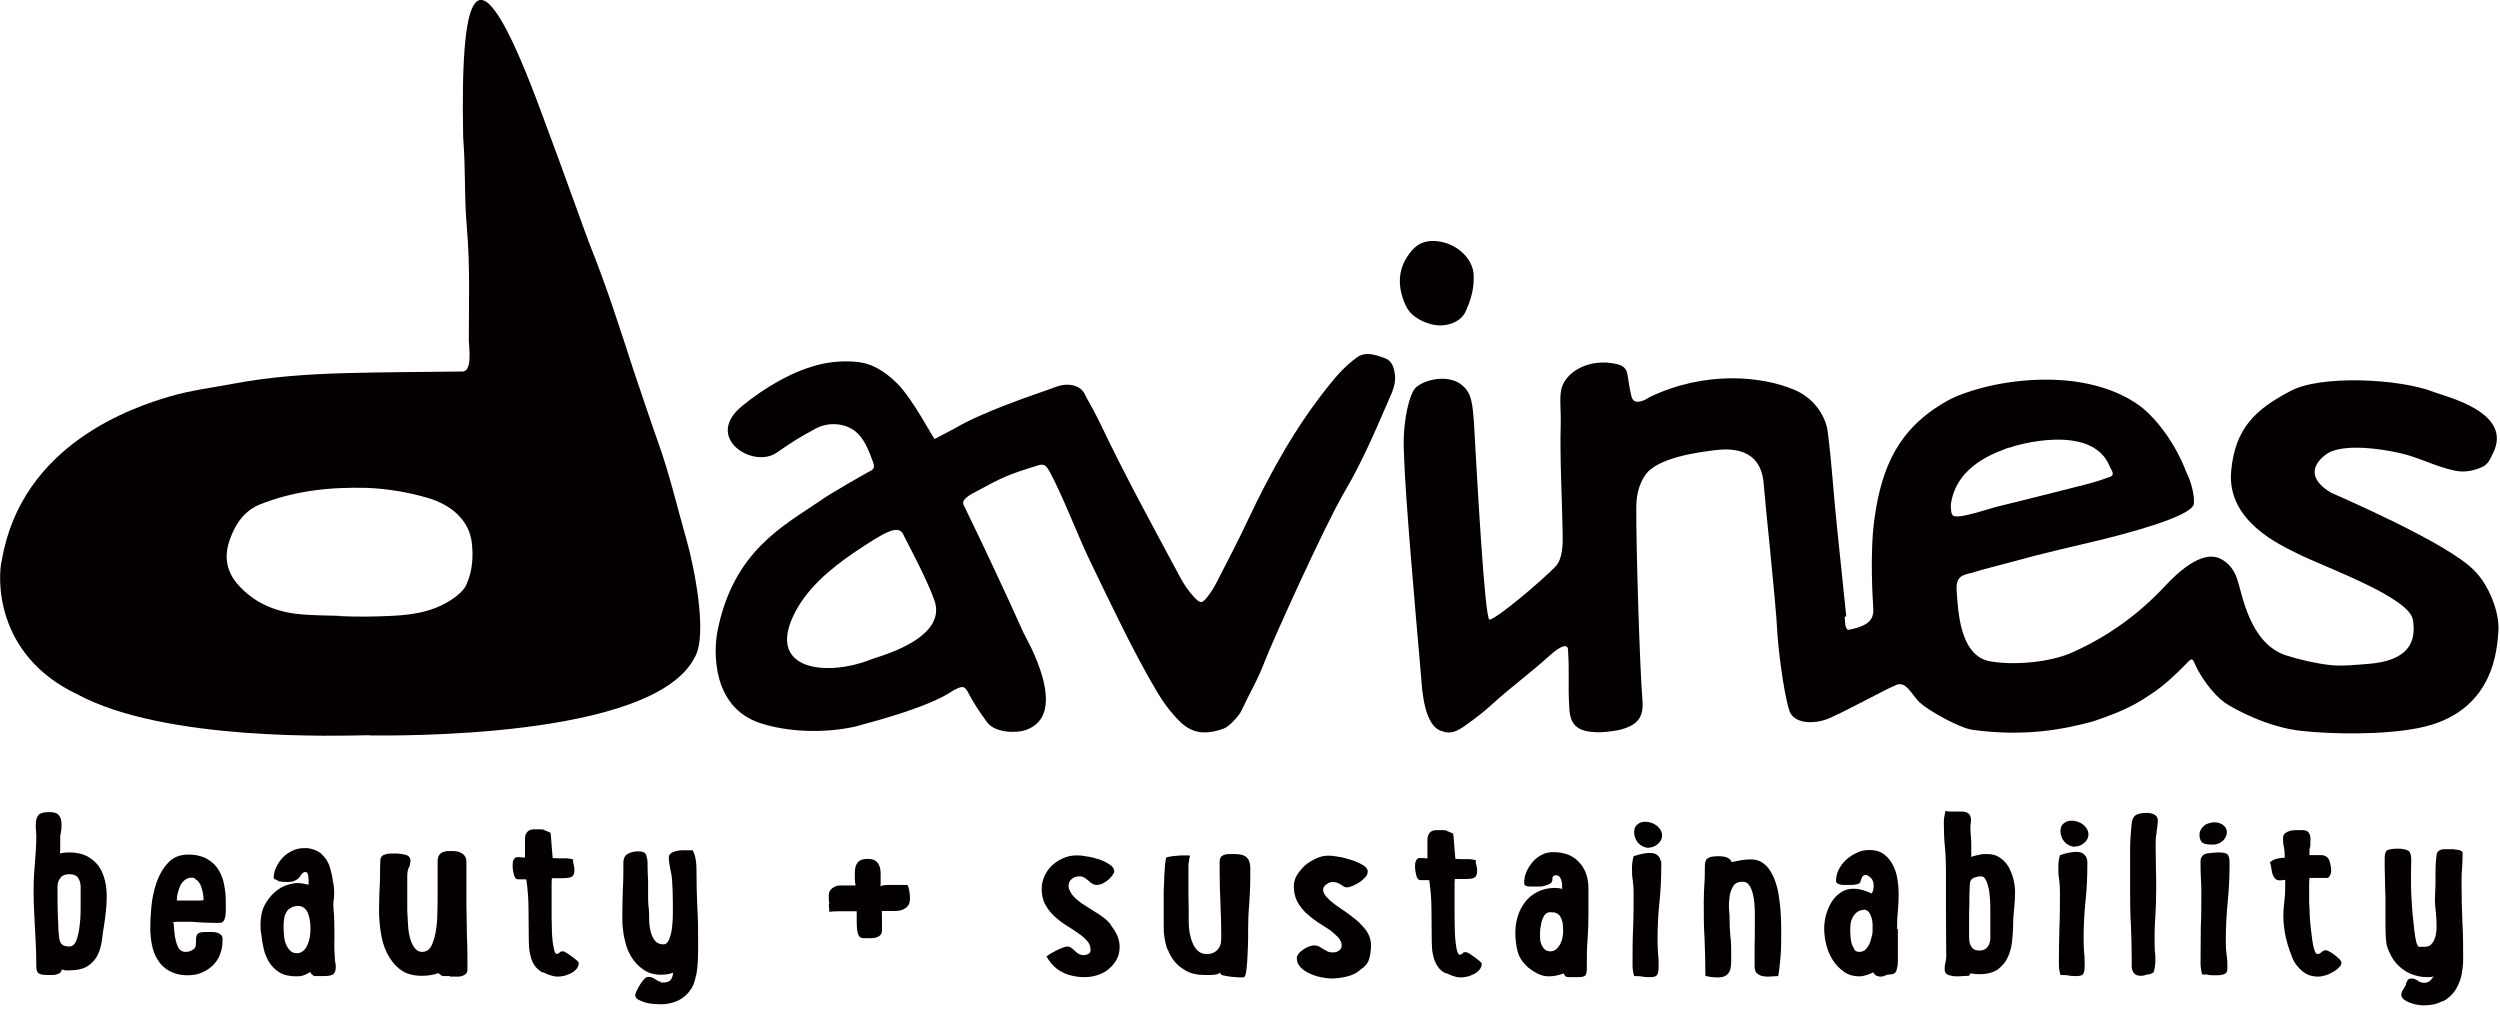
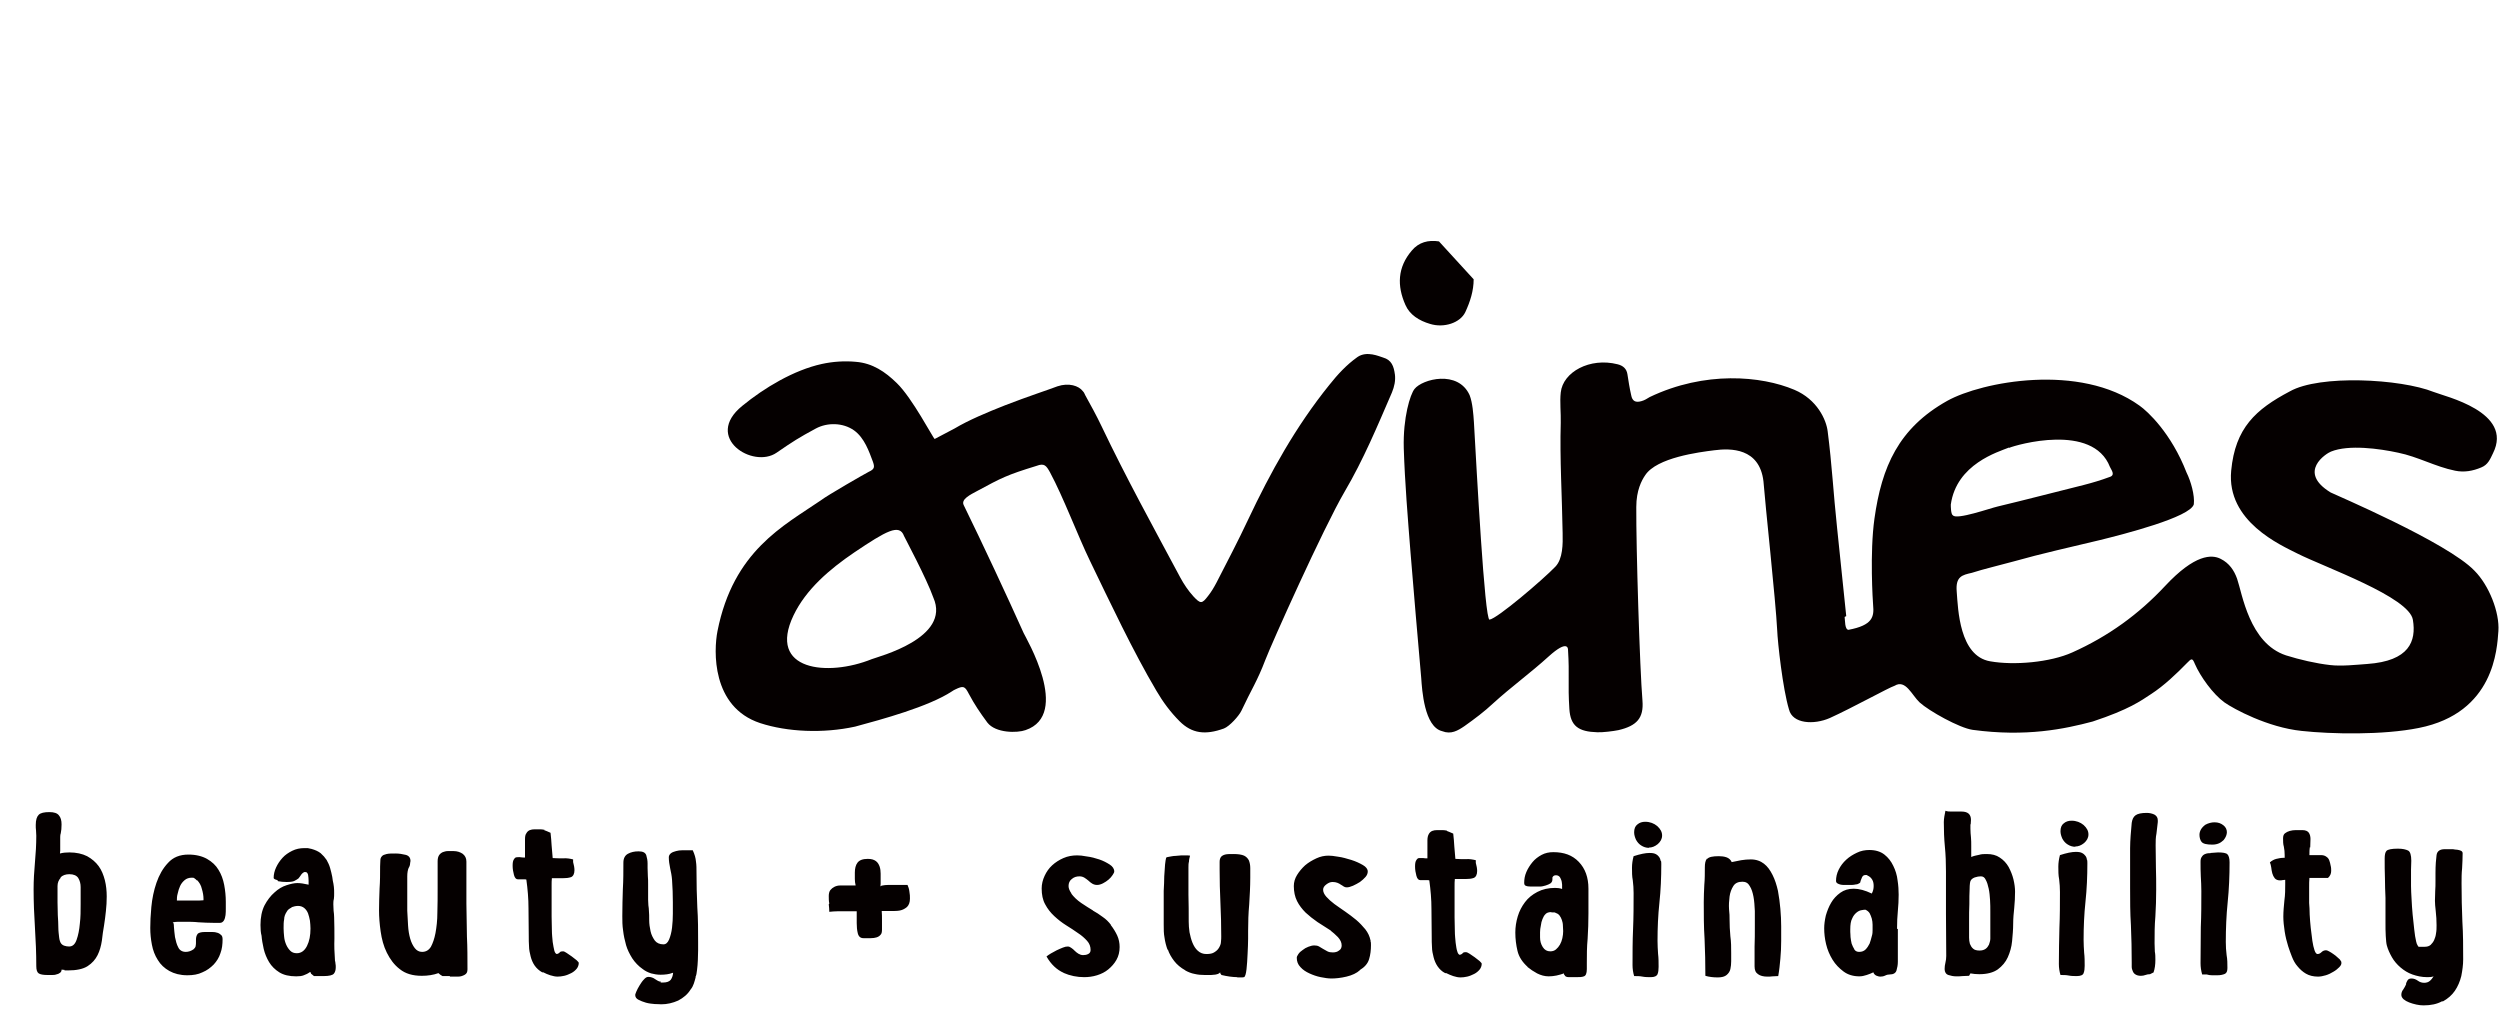
<svg xmlns="http://www.w3.org/2000/svg" viewBox="0 0 93 38" fill="none">
-   <path d="M12.65 22.92C13.29 22.95 13.94 22.94 14.58 22.91C15.45 22.87 16.27 22.72 16.96 22.19C17.14 22.05 17.29 21.91 17.37 21.7C17.58 21.21 17.61 20.7 17.55 20.18C17.46 19.4 16.84 18.78 15.87 18.51C15.18 18.31 14.41 18.18 13.66 18.15C12.26 18.11 10.92 18.26 9.63 18.78C8.92 19.09 8.67 19.76 8.57 20.02C8.32 20.66 8.4 21.26 8.89 21.79C9.44 22.39 10.15 22.72 10.99 22.83C11.54 22.9 12.09 22.89 12.64 22.91M13.73 27.35C12.59 27.37 6.12 27.59 2.86 25.82C-0.25 24.34 -0.08 21.39 0.07 20.83C0.81 16.51 4.98 15.14 6.31 14.75C7.09 14.52 7.9 14.42 8.7 14.27C10.07 14.01 11.46 13.92 12.85 13.88C14.3 13.84 15.75 13.84 17.2 13.82C17.59 13.82 17.44 12.89 17.44 12.65C17.44 11.2 17.49 9.95 17.37 8.5C17.26 7.21 17.33 6.4 17.23 5.11C17.11 -0.88 17.81 -2.15 20.16 4.24C21.04 6.59 21.85 8.89 21.94 9.1C22.56 10.64 23.06 12.21 23.57 13.78C23.66 14.05 24.29 15.92 24.46 16.39C24.91 17.63 25.2 18.9 25.56 20.16C25.8 21.01 26.35 23.62 25.84 24.46C24.29 27.51 14.56 27.36 13.75 27.36" fill="#050000" />
  <path d="M74.73 16.65C74.34 16.81 72.78 17.26 72.57 18.77C72.57 18.83 72.57 19.14 72.65 19.17C72.78 19.35 74.05 18.9 74.32 18.84C75.37 18.59 76.47 18.3 77.52 18.04C77.83 17.96 78.17 17.86 78.46 17.75C78.72 17.68 78.53 17.47 78.49 17.37C77.85 15.72 75 16.55 74.74 16.66M68.62 22.95C68.64 23.08 68.62 23.41 68.76 23.43C69.67 23.26 69.72 22.94 69.68 22.51C69.67 22.38 69.55 20.57 69.73 19.29C70 17.37 70.62 15.93 72.44 14.91C73.72 14.2 77.37 13.49 79.59 15.09C79.89 15.3 80.77 16.11 81.34 17.58C81.5 17.9 81.65 18.43 81.61 18.76C81.48 19.24 79.01 19.87 78.12 20.09C77.04 20.35 75.95 20.59 74.89 20.89C74.46 21.01 73.78 21.17 73.35 21.31C73 21.39 72.74 21.44 72.79 22.01C72.84 22.67 72.89 24.4 74.03 24.6C74.92 24.76 76.27 24.64 77.09 24.27C78.43 23.67 79.56 22.85 80.54 21.8C81.65 20.61 82.28 20.62 82.61 20.79C82.93 20.95 83.11 21.22 83.22 21.53C83.41 22.07 83.67 23.93 85.04 24.38C85.55 24.54 86.15 24.68 86.68 24.74C87.1 24.79 87.65 24.73 88.06 24.7C89.63 24.59 89.89 23.85 89.76 23.06C89.63 22.21 86.47 21.1 85.46 20.59C84.85 20.28 82.82 19.4 83 17.51C83.15 15.92 83.91 15.23 85.18 14.56C86.29 13.93 89.3 14.09 90.53 14.58C90.95 14.75 93.51 15.32 92.74 16.86C92.63 17.09 92.55 17.29 92.3 17.39C91.99 17.52 91.67 17.58 91.33 17.51C90.59 17.36 89.95 16.99 89.21 16.84C88.52 16.69 87.37 16.53 86.71 16.8C86.55 16.86 85.44 17.55 86.7 18.32C86.81 18.38 91.05 20.18 92.05 21.23C92.59 21.77 92.99 22.78 92.94 23.48C92.89 24.12 92.8 26.52 89.98 27.08C88.65 27.35 86.72 27.31 85.62 27.19C84.36 27.06 83.09 26.37 82.75 26.13C82.32 25.82 81.85 25.16 81.65 24.7C81.56 24.48 81.53 24.48 81.36 24.66C80.97 25.06 80.5 25.51 80.02 25.82C79.64 26.07 79.21 26.39 77.85 26.84C76.8 27.12 75.37 27.42 73.38 27.15C72.89 27.08 71.76 26.45 71.41 26.13C71.12 25.86 70.89 25.26 70.48 25.51C70.26 25.58 68.89 26.34 68.07 26.71C67.48 26.97 66.68 26.93 66.55 26.39C66.32 25.63 66.13 23.92 66.11 23.42C66.06 22.39 65.66 18.71 65.6 17.9C65.45 16.66 64.38 16.67 63.77 16.75C63.21 16.82 61.63 17.02 61.2 17.68C61.07 17.87 60.87 18.24 60.87 18.86C60.86 20.33 61 24.88 61.1 26.07C61.15 26.71 60.89 27 60.21 27.16C60.02 27.2 59.61 27.25 59.42 27.24C58.72 27.22 58.42 27.01 58.38 26.37C58.32 25.42 58.39 25.13 58.33 24.17C58.33 24.14 58.33 23.77 57.61 24.42C56.94 25.03 56.22 25.55 55.55 26.16C55.22 26.47 54.86 26.74 54.48 27.01C54.23 27.18 53.98 27.33 53.65 27.2C52.98 27.04 52.9 25.65 52.87 25.23C52.73 23.65 52.6 22.12 52.47 20.54C52.37 19.26 52.26 17.95 52.22 16.67C52.19 15.53 52.46 14.67 52.62 14.47C52.91 14.1 54.24 13.75 54.67 14.7C54.78 14.98 54.81 15.41 54.83 15.71C54.93 17.47 55.23 23.07 55.41 23.05C55.69 23.02 57.4 21.56 57.86 21.08C58.14 20.79 58.14 20.23 58.13 19.83C58.11 18.51 58.02 17.05 58.06 15.73C58.07 15.37 58.02 14.95 58.06 14.6C58.14 13.84 59.14 13.29 60.17 13.55C60.38 13.6 60.51 13.72 60.54 13.92C60.58 14.18 60.62 14.44 60.68 14.7C60.72 14.92 60.84 14.99 61.07 14.92C61.18 14.89 61.27 14.83 61.37 14.77C63.42 13.79 65.52 13.98 66.75 14.5C67.6 14.86 67.94 15.62 67.99 16.05C68.15 17.29 68.2 18.33 68.34 19.64C68.38 19.99 68.68 22.89 68.68 22.92" fill="#050000" />
-   <path d="M54.82 10.39C54.82 10.82 54.69 11.22 54.51 11.61C54.32 12.01 53.72 12.21 53.2 12.05C52.79 11.93 52.44 11.71 52.28 11.34C51.97 10.64 51.98 9.95 52.52 9.32C52.78 9.01 53.13 8.92 53.53 8.98C54.25 9.09 54.88 9.68 54.82 10.39Z" fill="#050000" />
+   <path d="M54.82 10.39C54.82 10.82 54.69 11.22 54.51 11.61C54.32 12.01 53.72 12.21 53.2 12.05C52.79 11.93 52.44 11.71 52.28 11.34C51.97 10.64 51.98 9.95 52.52 9.32C52.78 9.01 53.13 8.92 53.53 8.98Z" fill="#050000" />
  <path d="M32.43 24.52C30.8 25.18 28.53 24.96 29.52 22.89C29.98 21.93 30.85 21.18 31.78 20.55C32.97 19.75 33.46 19.47 33.63 19.94C33.65 19.99 34.47 21.52 34.72 22.23C35.39 23.74 32.65 24.43 32.43 24.52ZM51.89 13.93C51.85 13.63 51.77 13.39 51.45 13.3C51.31 13.26 50.85 13.04 50.5 13.28C50.09 13.57 49.76 13.93 49.45 14.32C48.2 15.87 47.26 17.57 46.43 19.33C46.06 20.12 45.65 20.9 45.25 21.68C45.16 21.85 45.06 22.02 44.94 22.17C44.71 22.47 44.66 22.47 44.39 22.18C44.2 21.97 44.04 21.73 43.91 21.49C42.91 19.62 41.89 17.77 40.98 15.86C40.79 15.46 40.58 15.08 40.37 14.7C40.32 14.61 40.35 14.63 40.28 14.55C40.13 14.35 39.76 14.23 39.34 14.37C39.03 14.49 38.23 14.75 37.38 15.08C36.72 15.34 36.03 15.63 35.51 15.94C35.31 16.04 34.99 16.22 34.77 16.33C34.71 16.3 33.94 14.81 33.36 14.25C32.93 13.83 32.46 13.51 31.84 13.46C31.42 13.42 30.98 13.45 30.57 13.54C29.53 13.77 28.44 14.42 27.61 15.1C26.16 16.28 28.01 17.45 28.89 16.84C29.5 16.42 29.72 16.28 30.35 15.94C30.78 15.71 31.36 15.72 31.77 16.01C32.16 16.29 32.33 16.8 32.47 17.17C32.54 17.37 32.54 17.45 32.32 17.55C32.18 17.62 30.77 18.43 30.54 18.61C29.15 19.56 27.28 20.49 26.69 23.48C26.55 24.19 26.46 26.3 28.28 26.9C29.29 27.23 30.62 27.29 31.81 27.03C32.81 26.76 34.54 26.29 35.41 25.72C35.45 25.69 35.49 25.67 35.53 25.65C35.84 25.5 35.89 25.52 36.04 25.81C36.26 26.22 36.45 26.5 36.73 26.88C37.04 27.28 37.85 27.27 38.15 27.16C39.86 26.58 38.15 23.71 38.08 23.55C37.47 22.19 36.55 20.22 35.85 18.79C35.74 18.57 36.1 18.4 36.36 18.26C37.25 17.78 37.45 17.67 38.56 17.33C38.85 17.22 38.92 17.32 39.06 17.57C39.56 18.5 40.09 19.92 40.55 20.87C41.29 22.4 42.15 24.23 43.02 25.7C43.26 26.11 43.54 26.49 43.88 26.83C44.34 27.29 44.84 27.35 45.53 27.1C45.74 27.02 46.09 26.63 46.18 26.44C46.54 25.67 46.77 25.34 47.07 24.55C47.29 23.97 49.22 19.66 50.02 18.29C50.72 17.1 51.24 15.85 51.78 14.6C51.87 14.38 51.92 14.16 51.89 13.92" fill="#050000" />
  <path d="M90.88 37.25C91.06 37.15 91.21 37.02 91.32 36.86C91.43 36.7 91.51 36.51 91.56 36.31C91.6 36.1 91.63 35.9 91.63 35.69C91.63 35.22 91.63 34.75 91.6 34.28C91.58 33.81 91.57 33.34 91.57 32.86C91.57 32.67 91.57 32.49 91.59 32.3C91.6 32.11 91.61 31.92 91.61 31.74C91.61 31.7 91.59 31.67 91.55 31.65C91.51 31.63 91.47 31.62 91.41 31.61C91.36 31.61 91.31 31.6 91.25 31.59C91.2 31.59 91.16 31.59 91.13 31.59H90.94C90.77 31.59 90.66 31.66 90.64 31.81C90.62 31.96 90.6 32.18 90.6 32.48V32.78C90.6 32.9 90.6 33.02 90.59 33.14C90.59 33.26 90.58 33.39 90.58 33.51C90.58 33.6 90.59 33.73 90.61 33.9C90.63 34.07 90.64 34.24 90.64 34.42C90.64 34.52 90.64 34.62 90.62 34.72C90.61 34.82 90.58 34.9 90.55 34.97C90.52 35.04 90.47 35.1 90.42 35.15C90.36 35.2 90.29 35.22 90.2 35.22C90.19 35.22 90.15 35.22 90.08 35.22C90.02 35.22 89.98 35.22 89.96 35.22H89.97C89.97 35.22 89.9 35.14 89.88 35.02C89.85 34.9 89.83 34.76 89.81 34.58C89.79 34.41 89.77 34.22 89.75 34.02C89.73 33.82 89.72 33.63 89.71 33.44C89.7 33.26 89.69 33.1 89.69 32.96C89.69 32.82 89.69 32.72 89.69 32.67C89.69 32.57 89.69 32.46 89.69 32.35C89.69 32.24 89.7 32.13 89.7 32.02C89.7 31.81 89.66 31.68 89.58 31.64C89.5 31.6 89.38 31.57 89.2 31.57C88.97 31.57 88.83 31.6 88.78 31.65C88.73 31.7 88.71 31.8 88.71 31.94C88.71 32.18 88.71 32.43 88.72 32.67C88.72 32.91 88.73 33.16 88.74 33.4V33.79C88.74 33.96 88.74 34.13 88.74 34.31C88.74 34.49 88.74 34.66 88.75 34.82C88.76 34.98 88.77 35.1 88.79 35.17C88.83 35.32 88.9 35.47 88.98 35.61C89.06 35.75 89.17 35.88 89.3 35.99C89.43 36.1 89.57 36.19 89.74 36.25C89.91 36.31 90.09 36.35 90.29 36.35C90.37 36.35 90.45 36.35 90.53 36.32C90.49 36.38 90.45 36.44 90.39 36.49C90.33 36.54 90.26 36.56 90.18 36.56C90.1 36.56 90.02 36.54 89.94 36.48C89.87 36.43 89.79 36.4 89.71 36.4C89.64 36.4 89.59 36.42 89.56 36.47C89.53 36.52 89.51 36.56 89.5 36.61H89.51C89.48 36.68 89.44 36.75 89.4 36.81C89.35 36.87 89.33 36.94 89.33 37.01C89.33 37.07 89.36 37.12 89.41 37.17C89.47 37.22 89.54 37.26 89.62 37.29C89.7 37.32 89.79 37.35 89.89 37.37C89.98 37.39 90.07 37.4 90.16 37.4C90.43 37.4 90.66 37.35 90.84 37.25M85.94 31.54C85.94 31.44 85.95 31.33 85.95 31.21C85.95 31.12 85.93 31.04 85.89 30.98C85.85 30.92 85.77 30.88 85.65 30.88C85.57 30.88 85.49 30.88 85.41 30.88C85.33 30.88 85.25 30.89 85.18 30.91C85.11 30.93 85.05 30.96 85 31C84.95 31.04 84.93 31.1 84.93 31.19C84.93 31.3 84.93 31.4 84.96 31.5C84.98 31.6 84.99 31.7 84.99 31.81V31.91H84.96C84.86 31.91 84.76 31.93 84.68 31.95C84.6 31.97 84.52 32.01 84.44 32.08C84.46 32.13 84.48 32.19 84.49 32.27C84.5 32.35 84.51 32.42 84.53 32.49C84.55 32.56 84.58 32.62 84.62 32.67C84.66 32.72 84.73 32.75 84.81 32.75C84.84 32.75 84.88 32.75 84.91 32.74C84.94 32.74 84.97 32.73 85.01 32.73V32.88C85.01 33.08 85.01 33.29 84.98 33.49C84.96 33.7 84.94 33.9 84.94 34.1C84.94 34.27 84.96 34.45 84.99 34.65C85.02 34.85 85.07 35.04 85.12 35.2C85.16 35.33 85.21 35.46 85.26 35.59C85.31 35.72 85.38 35.85 85.47 35.95C85.56 36.06 85.66 36.15 85.78 36.22C85.9 36.29 86.05 36.33 86.23 36.33C86.32 36.33 86.42 36.31 86.52 36.28C86.62 36.25 86.72 36.2 86.8 36.15C86.89 36.1 86.96 36.04 87.02 35.98C87.08 35.92 87.1 35.87 87.1 35.83C87.1 35.8 87.1 35.77 87.08 35.75C87.07 35.73 87.05 35.71 87.04 35.69C87.04 35.69 87 35.65 86.95 35.61C86.91 35.57 86.86 35.53 86.8 35.49C86.75 35.45 86.69 35.42 86.64 35.39C86.59 35.36 86.55 35.35 86.53 35.35C86.47 35.35 86.41 35.37 86.36 35.42C86.31 35.47 86.26 35.49 86.21 35.49C86.17 35.49 86.13 35.44 86.1 35.35C86.07 35.26 86.04 35.14 86.02 35C86 34.86 85.98 34.7 85.96 34.52C85.94 34.35 85.93 34.18 85.92 34.02C85.92 33.86 85.91 33.72 85.9 33.59C85.9 33.47 85.9 33.38 85.9 33.34V33C85.9 32.89 85.9 32.77 85.91 32.66H86.6C86.68 32.59 86.72 32.5 86.72 32.4C86.72 32.34 86.72 32.27 86.7 32.2C86.69 32.13 86.67 32.07 86.65 32.01C86.63 31.95 86.59 31.9 86.54 31.87C86.49 31.83 86.42 31.81 86.34 31.81C86.3 31.81 86.27 31.81 86.23 31.81C86.19 31.81 86.15 31.81 86.12 31.81H86.01C86.01 31.81 85.94 31.81 85.91 31.81C85.91 31.7 85.91 31.6 85.93 31.5M81.82 31.05C81.82 31.16 81.85 31.26 81.9 31.32C81.96 31.39 82.09 31.42 82.3 31.42C82.4 31.42 82.48 31.4 82.55 31.37C82.62 31.34 82.67 31.29 82.72 31.25C82.76 31.2 82.79 31.15 82.81 31.1C82.83 31.05 82.84 31 82.84 30.96C82.84 30.86 82.8 30.77 82.71 30.7C82.62 30.63 82.52 30.59 82.38 30.59C82.27 30.59 82.15 30.62 82.04 30.68C81.89 30.79 81.82 30.92 81.82 31.06M82.23 31.74C82.23 31.74 82.2 31.74 82.16 31.74C82.12 31.74 82.08 31.75 82.03 31.77C81.98 31.79 81.94 31.82 81.91 31.87C81.87 31.92 81.86 31.98 81.86 32.06C81.86 32.24 81.86 32.42 81.87 32.6C81.88 32.78 81.89 32.96 81.89 33.15C81.89 33.6 81.89 34.04 81.87 34.49C81.87 34.93 81.86 35.38 81.86 35.83C81.86 35.97 81.88 36.11 81.92 36.25C81.93 36.25 81.95 36.25 81.97 36.25C81.99 36.25 82 36.25 82.02 36.25C82.04 36.25 82.05 36.25 82.06 36.25C82.07 36.25 82.08 36.25 82.1 36.25H82.09C82.15 36.27 82.22 36.28 82.29 36.28C82.36 36.28 82.42 36.28 82.49 36.28C82.6 36.28 82.69 36.26 82.76 36.23C82.83 36.2 82.86 36.13 82.86 36.01C82.86 35.85 82.86 35.69 82.83 35.53C82.81 35.37 82.8 35.21 82.8 35.04C82.8 34.54 82.82 34.05 82.87 33.56C82.92 33.07 82.94 32.58 82.94 32.08C82.94 31.93 82.91 31.83 82.86 31.78C82.81 31.73 82.69 31.71 82.51 31.71L82.23 31.73V31.74ZM80.11 36.18C80.16 36.04 80.18 35.88 80.18 35.71C80.18 35.6 80.18 35.5 80.16 35.4C80.16 35.3 80.15 35.2 80.15 35.09C80.15 34.76 80.15 34.42 80.18 34.09C80.2 33.76 80.21 33.43 80.21 33.1C80.21 32.82 80.21 32.54 80.2 32.27C80.2 32 80.19 31.73 80.19 31.45C80.19 31.3 80.19 31.15 80.22 31.01C80.24 30.87 80.25 30.73 80.27 30.58V30.52C80.27 30.42 80.23 30.35 80.14 30.3C80.05 30.26 79.96 30.24 79.86 30.24C79.66 30.24 79.52 30.27 79.44 30.33C79.36 30.39 79.32 30.48 79.3 30.61C79.29 30.77 79.27 30.93 79.26 31.08C79.25 31.24 79.24 31.39 79.24 31.55C79.24 31.66 79.24 31.77 79.24 31.88C79.24 31.99 79.24 32.1 79.24 32.21V33.04C79.24 33.5 79.24 33.96 79.27 34.42C79.29 34.88 79.3 35.34 79.3 35.81C79.3 35.86 79.3 35.92 79.3 35.97C79.3 36.03 79.32 36.08 79.34 36.13C79.36 36.18 79.39 36.22 79.44 36.25C79.49 36.28 79.55 36.3 79.64 36.3C79.7 36.3 79.76 36.29 79.81 36.27C79.86 36.25 79.92 36.24 79.98 36.24L80.12 36.17L80.11 36.18ZM77.2 31.49C77.31 31.49 77.42 31.45 77.53 31.36C77.63 31.27 77.69 31.17 77.69 31.04C77.69 30.91 77.63 30.8 77.51 30.69C77.39 30.59 77.24 30.53 77.06 30.53C76.95 30.53 76.85 30.56 76.77 30.63C76.69 30.69 76.65 30.79 76.65 30.92C76.65 31.02 76.68 31.11 76.72 31.2C76.77 31.29 76.83 31.36 76.91 31.41C77 31.47 77.1 31.5 77.2 31.5M77.63 31.98C77.63 31.93 77.61 31.88 77.58 31.84C77.55 31.8 77.51 31.76 77.45 31.73C77.39 31.7 77.32 31.69 77.22 31.69C77.07 31.69 76.88 31.73 76.63 31.81C76.59 31.96 76.57 32.1 76.57 32.24C76.57 32.4 76.57 32.56 76.6 32.71C76.62 32.87 76.63 33.02 76.63 33.18C76.63 33.63 76.63 34.07 76.61 34.52C76.6 34.96 76.59 35.41 76.59 35.86C76.59 36 76.61 36.14 76.65 36.27C76.76 36.27 76.86 36.27 76.96 36.29C77.06 36.31 77.16 36.31 77.26 36.31C77.4 36.31 77.49 36.27 77.51 36.2C77.54 36.13 77.55 36.03 77.55 35.93C77.55 35.76 77.55 35.6 77.53 35.44C77.52 35.28 77.51 35.12 77.51 34.96C77.51 34.48 77.53 34.01 77.58 33.54C77.63 33.07 77.65 32.6 77.65 32.12C77.65 32.07 77.65 32.03 77.64 31.98M73.25 34.24C73.25 34.04 73.25 33.84 73.26 33.63C73.26 33.42 73.26 33.23 73.27 33.07C73.27 32.9 73.29 32.8 73.3 32.78C73.32 32.72 73.38 32.67 73.46 32.64C73.55 32.61 73.62 32.6 73.69 32.6C73.77 32.6 73.83 32.64 73.87 32.73C73.92 32.82 73.95 32.92 73.98 33.06C74.01 33.2 74.02 33.33 74.03 33.48C74.04 33.63 74.04 33.78 74.04 33.92C74.04 34.04 74.04 34.15 74.04 34.24C74.04 34.33 74.04 34.4 74.04 34.44V34.69C74.04 34.77 74.04 34.84 74.04 34.92C74.04 35 74.01 35.07 73.99 35.14C73.96 35.2 73.92 35.26 73.86 35.3C73.8 35.34 73.73 35.36 73.64 35.36C73.54 35.36 73.45 35.34 73.4 35.29C73.34 35.24 73.31 35.18 73.28 35.11C73.26 35.04 73.25 34.96 73.25 34.88V34.66C73.25 34.58 73.25 34.45 73.25 34.25M73.31 30.67C73.31 30.61 73.32 30.55 73.32 30.5C73.32 30.29 73.2 30.19 72.97 30.19H72.86C72.86 30.19 72.78 30.19 72.75 30.19H72.76C72.76 30.19 72.71 30.19 72.68 30.19C72.65 30.19 72.63 30.19 72.61 30.19C72.52 30.19 72.44 30.19 72.37 30.16C72.36 30.23 72.34 30.3 72.33 30.37C72.32 30.44 72.31 30.51 72.31 30.58C72.31 30.89 72.32 31.19 72.35 31.5C72.38 31.8 72.39 32.11 72.39 32.42C72.39 32.94 72.39 33.47 72.39 33.99C72.39 34.51 72.4 35.04 72.4 35.56C72.4 35.65 72.39 35.73 72.37 35.81C72.35 35.89 72.34 35.97 72.34 36.05C72.34 36.16 72.39 36.24 72.48 36.27C72.57 36.3 72.67 36.32 72.77 36.32C72.85 36.32 72.93 36.32 73.01 36.31C73.09 36.31 73.18 36.3 73.25 36.3L73.3 36.21C73.41 36.23 73.51 36.24 73.63 36.24C73.92 36.24 74.15 36.18 74.32 36.06C74.48 35.94 74.61 35.79 74.69 35.61C74.77 35.43 74.83 35.23 74.85 35.01C74.87 34.79 74.89 34.58 74.89 34.37C74.89 34.16 74.91 33.96 74.93 33.77C74.95 33.57 74.96 33.37 74.96 33.17C74.96 33.03 74.94 32.88 74.9 32.71C74.86 32.55 74.8 32.4 74.72 32.25C74.64 32.11 74.53 31.99 74.39 31.9C74.26 31.81 74.1 31.77 73.91 31.77C73.81 31.77 73.71 31.77 73.62 31.8C73.52 31.82 73.42 31.84 73.33 31.88V31.46C73.33 31.36 73.33 31.26 73.32 31.15C73.31 31.05 73.3 30.94 73.3 30.83C73.3 30.77 73.3 30.71 73.3 30.66M68.98 35.31C68.94 35.25 68.91 35.18 68.88 35.1C68.86 35.02 68.85 34.94 68.84 34.86C68.84 34.78 68.83 34.71 68.83 34.67V34.57C68.83 34.4 68.85 34.26 68.9 34.17C68.94 34.07 69 34 69.06 33.95C69.12 33.9 69.18 33.87 69.24 33.86C69.3 33.85 69.35 33.84 69.39 33.84C69.46 33.87 69.51 33.91 69.55 33.97C69.58 34.03 69.61 34.1 69.63 34.17C69.65 34.25 69.66 34.32 69.66 34.4C69.66 34.48 69.66 34.54 69.66 34.6C69.66 34.66 69.66 34.74 69.63 34.83C69.61 34.92 69.58 35.01 69.55 35.1C69.51 35.18 69.46 35.26 69.4 35.32C69.34 35.38 69.26 35.41 69.16 35.41C69.08 35.41 69.02 35.38 68.98 35.32M70.57 34.55C70.57 34.31 70.58 34.09 70.6 33.89C70.62 33.69 70.63 33.48 70.63 33.28C70.63 33.12 70.62 32.94 70.59 32.75C70.57 32.56 70.51 32.37 70.43 32.21C70.35 32.04 70.24 31.9 70.1 31.79C69.96 31.68 69.77 31.62 69.54 31.62C69.38 31.62 69.22 31.65 69.08 31.72C68.93 31.79 68.8 31.87 68.68 31.98C68.56 32.09 68.47 32.21 68.4 32.35C68.33 32.49 68.3 32.63 68.3 32.77C68.3 32.81 68.32 32.84 68.35 32.86C68.38 32.88 68.43 32.9 68.48 32.91C68.53 32.92 68.58 32.92 68.63 32.92H68.76C68.76 32.92 68.84 32.92 68.89 32.92C68.94 32.92 68.99 32.91 69.04 32.9C69.09 32.9 69.13 32.88 69.16 32.86C69.2 32.84 69.21 32.82 69.21 32.78C69.22 32.74 69.25 32.69 69.27 32.63C69.3 32.57 69.34 32.55 69.41 32.55C69.44 32.55 69.46 32.55 69.47 32.57C69.55 32.6 69.61 32.66 69.65 32.73C69.69 32.8 69.7 32.88 69.7 32.96C69.7 33.06 69.68 33.15 69.63 33.24C69.38 33.12 69.16 33.06 68.96 33.06C68.76 33.06 68.6 33.11 68.46 33.21C68.32 33.31 68.2 33.44 68.12 33.58C68.03 33.73 67.97 33.89 67.92 34.06C67.88 34.24 67.86 34.39 67.86 34.53C67.86 34.72 67.88 34.91 67.93 35.12C67.98 35.33 68.06 35.52 68.17 35.7C68.28 35.88 68.42 36.02 68.58 36.14C68.74 36.26 68.94 36.32 69.17 36.32C69.26 36.32 69.35 36.3 69.44 36.27C69.53 36.24 69.61 36.21 69.69 36.17C69.7 36.22 69.74 36.26 69.79 36.29C69.84 36.31 69.89 36.33 69.95 36.33C70.01 36.33 70.07 36.32 70.13 36.29C70.19 36.26 70.25 36.25 70.3 36.25C70.43 36.25 70.52 36.2 70.55 36.1C70.58 36 70.6 35.89 70.6 35.78C70.6 35.73 70.6 35.68 70.6 35.64C70.6 35.59 70.6 35.56 70.6 35.52V34.56L70.57 34.55ZM63.5 31.94C63.44 32.01 63.42 32.12 63.42 32.27C63.42 32.49 63.42 32.7 63.4 32.92C63.39 33.14 63.38 33.35 63.38 33.56C63.38 34.02 63.38 34.48 63.41 34.93C63.43 35.38 63.44 35.84 63.44 36.3C63.57 36.34 63.73 36.36 63.9 36.36C64.05 36.36 64.16 36.33 64.23 36.27C64.3 36.21 64.35 36.14 64.37 36.05C64.39 35.96 64.4 35.86 64.4 35.76C64.4 35.66 64.4 35.56 64.4 35.46C64.4 35.25 64.4 35.04 64.37 34.83C64.35 34.62 64.34 34.41 64.34 34.2C64.34 34.1 64.34 33.98 64.32 33.82C64.31 33.66 64.32 33.51 64.34 33.35C64.36 33.2 64.41 33.07 64.48 32.96C64.55 32.85 64.66 32.8 64.82 32.8C64.94 32.8 65.03 32.85 65.09 32.96C65.16 33.07 65.2 33.2 65.23 33.36C65.26 33.52 65.27 33.69 65.28 33.89C65.28 34.08 65.28 34.26 65.28 34.43C65.28 34.72 65.28 34.98 65.27 35.21C65.27 35.44 65.27 35.69 65.27 35.95C65.27 36.09 65.31 36.18 65.4 36.24C65.48 36.3 65.6 36.33 65.74 36.33C65.81 36.33 65.88 36.33 65.94 36.32C66.01 36.32 66.08 36.31 66.15 36.31C66.19 36.09 66.21 35.88 66.23 35.66C66.25 35.45 66.26 35.23 66.26 35C66.26 34.85 66.26 34.67 66.26 34.46C66.26 34.25 66.25 34.04 66.23 33.81C66.21 33.58 66.18 33.36 66.14 33.14C66.09 32.92 66.03 32.73 65.94 32.55C65.85 32.37 65.75 32.23 65.62 32.13C65.49 32.03 65.33 31.97 65.13 31.97C65.01 31.97 64.89 31.98 64.77 32C64.65 32.02 64.54 32.05 64.42 32.07C64.38 31.98 64.31 31.92 64.22 31.89C64.13 31.86 64.04 31.85 63.94 31.85C63.71 31.85 63.57 31.88 63.51 31.95M61.34 31.53C61.45 31.53 61.56 31.49 61.67 31.4C61.77 31.31 61.83 31.21 61.83 31.08C61.83 30.95 61.77 30.84 61.65 30.73C61.53 30.63 61.38 30.57 61.2 30.57C61.09 30.57 60.99 30.6 60.91 30.67C60.83 30.73 60.79 30.83 60.79 30.96C60.79 31.06 60.82 31.15 60.86 31.24C60.91 31.33 60.97 31.4 61.05 31.45C61.14 31.51 61.24 31.54 61.34 31.54M61.77 32.02C61.77 31.97 61.75 31.92 61.72 31.88C61.69 31.84 61.65 31.8 61.59 31.77C61.53 31.74 61.46 31.73 61.36 31.73C61.21 31.73 61.02 31.77 60.77 31.85C60.73 32 60.71 32.14 60.71 32.28C60.71 32.44 60.71 32.6 60.74 32.75C60.76 32.91 60.77 33.06 60.77 33.22C60.77 33.67 60.77 34.11 60.75 34.56C60.73 35.01 60.73 35.45 60.73 35.9C60.73 36.04 60.75 36.18 60.79 36.31C60.9 36.31 61 36.31 61.1 36.33C61.2 36.35 61.3 36.35 61.41 36.35C61.55 36.35 61.63 36.31 61.66 36.24C61.69 36.17 61.7 36.07 61.7 35.97C61.7 35.8 61.7 35.64 61.68 35.48C61.67 35.32 61.66 35.16 61.66 35C61.66 34.52 61.68 34.05 61.73 33.58C61.78 33.11 61.8 32.64 61.8 32.16C61.8 32.11 61.8 32.07 61.79 32.02M57.72 33.94C57.72 33.94 57.77 33.94 57.79 33.94C57.81 33.94 57.84 33.94 57.86 33.95H57.85C57.91 33.97 57.97 34 58.01 34.05C58.05 34.1 58.08 34.16 58.1 34.22C58.12 34.28 58.14 34.35 58.14 34.43C58.14 34.5 58.15 34.57 58.15 34.64C58.15 34.72 58.14 34.81 58.12 34.9C58.1 34.99 58.07 35.07 58.03 35.14C57.99 35.21 57.94 35.27 57.88 35.32C57.82 35.37 57.75 35.39 57.67 35.39C57.55 35.39 57.46 35.34 57.39 35.23C57.32 35.12 57.29 35 57.29 34.87C57.29 34.83 57.29 34.76 57.29 34.68C57.29 34.6 57.3 34.52 57.32 34.43C57.33 34.34 57.35 34.26 57.38 34.19C57.41 34.12 57.44 34.06 57.47 34.03C57.52 33.96 57.6 33.93 57.7 33.93M58.2 36.26C58.21 36.32 58.27 36.35 58.36 36.35C58.45 36.35 58.54 36.35 58.62 36.35C58.75 36.35 58.85 36.35 58.92 36.32C58.99 36.3 59.03 36.21 59.03 36.05V35.82C59.03 35.53 59.03 35.23 59.06 34.92C59.08 34.61 59.09 34.3 59.09 33.98V33.06C59.09 32.64 58.97 32.31 58.73 32.06C58.49 31.81 58.18 31.7 57.78 31.7C57.63 31.7 57.48 31.73 57.35 31.8C57.22 31.87 57.1 31.96 57.01 32.07C56.92 32.18 56.84 32.3 56.78 32.44C56.72 32.58 56.7 32.71 56.7 32.84C56.7 32.9 56.72 32.94 56.76 32.95C56.8 32.97 56.86 32.98 56.95 32.98H57.09C57.09 32.98 57.2 32.98 57.28 32.98C57.36 32.98 57.43 32.96 57.5 32.94C57.57 32.92 57.63 32.89 57.68 32.86C57.73 32.82 57.75 32.77 57.75 32.71V32.64C57.78 32.58 57.82 32.56 57.88 32.56C57.94 32.56 57.98 32.58 58.01 32.61C58.04 32.64 58.06 32.69 58.08 32.74C58.1 32.79 58.1 32.84 58.11 32.91C58.11 32.97 58.11 33.02 58.11 33.07C58.03 33.04 57.94 33.03 57.85 33.03C57.6 33.03 57.38 33.08 57.19 33.18C57 33.28 56.85 33.4 56.73 33.56C56.61 33.72 56.52 33.89 56.46 34.09C56.4 34.29 56.37 34.49 56.37 34.69C56.37 34.93 56.4 35.16 56.45 35.37C56.5 35.59 56.63 35.79 56.83 35.97H56.82C56.93 36.06 57.05 36.14 57.18 36.21C57.32 36.28 57.46 36.32 57.61 36.32C57.71 36.32 57.8 36.31 57.9 36.29C58 36.27 58.09 36.24 58.18 36.21V36.26H58.2ZM53.83 30.9C53.77 30.89 53.72 30.88 53.67 30.88H53.46C53.39 30.88 53.33 30.89 53.28 30.91C53.23 30.93 53.18 30.97 53.15 31.03C53.12 31.08 53.1 31.16 53.1 31.26C53.1 31.37 53.1 31.48 53.1 31.59C53.1 31.7 53.1 31.81 53.1 31.93C53.04 31.93 52.99 31.93 52.94 31.92C52.89 31.92 52.84 31.92 52.79 31.92C52.74 31.92 52.71 31.96 52.68 32.01C52.65 32.06 52.64 32.13 52.64 32.24C52.64 32.35 52.66 32.47 52.69 32.58C52.72 32.69 52.77 32.74 52.83 32.74C52.87 32.74 52.9 32.74 52.93 32.74C52.96 32.74 52.99 32.74 53.03 32.74H53.1C53.1 32.74 53.15 32.74 53.17 32.75C53.22 33.11 53.25 33.46 53.25 33.82C53.25 34.18 53.26 34.52 53.26 34.86C53.26 34.98 53.26 35.1 53.27 35.23C53.27 35.36 53.3 35.49 53.33 35.61C53.36 35.73 53.41 35.85 53.48 35.95C53.55 36.05 53.64 36.14 53.76 36.2H53.8C53.88 36.24 53.97 36.28 54.06 36.31C54.15 36.34 54.25 36.36 54.33 36.36C54.41 36.36 54.49 36.35 54.58 36.33C54.67 36.31 54.76 36.27 54.84 36.23C54.92 36.19 54.99 36.13 55.04 36.07C55.09 36.01 55.12 35.93 55.12 35.85C55.12 35.83 55.09 35.8 55.04 35.75C54.99 35.71 54.93 35.66 54.86 35.61C54.79 35.56 54.73 35.52 54.67 35.48C54.61 35.44 54.56 35.42 54.54 35.42C54.47 35.42 54.43 35.43 54.41 35.46C54.39 35.49 54.36 35.5 54.31 35.52C54.27 35.52 54.23 35.47 54.21 35.39C54.18 35.31 54.17 35.2 54.15 35.07C54.14 34.94 54.12 34.8 54.12 34.63C54.12 34.47 54.11 34.3 54.11 34.13V32.96C54.11 32.87 54.11 32.79 54.12 32.7H54.51C54.64 32.7 54.74 32.69 54.82 32.66C54.9 32.63 54.95 32.54 54.95 32.4C54.95 32.31 54.93 32.21 54.9 32.1V32C54.78 31.97 54.66 31.95 54.53 31.96C54.4 31.96 54.27 31.96 54.14 31.95C54.13 31.79 54.11 31.63 54.1 31.48C54.09 31.32 54.08 31.17 54.06 31.01C53.95 30.96 53.87 30.93 53.82 30.91M50.98 34.97C50.95 34.83 50.89 34.7 50.79 34.57C50.69 34.45 50.58 34.33 50.45 34.22C50.32 34.11 50.18 34.01 50.04 33.91C49.9 33.81 49.76 33.72 49.64 33.63C49.52 33.54 49.42 33.45 49.34 33.36C49.26 33.27 49.22 33.18 49.22 33.1C49.22 33.02 49.26 32.96 49.34 32.9C49.42 32.84 49.49 32.81 49.57 32.81C49.64 32.81 49.7 32.82 49.75 32.84C49.8 32.86 49.84 32.88 49.88 32.91C49.92 32.93 49.96 32.96 49.99 32.98C50.02 33 50.06 33.01 50.1 33.01C50.16 33.01 50.24 32.99 50.33 32.95C50.42 32.91 50.51 32.86 50.59 32.81C50.67 32.75 50.74 32.69 50.8 32.62C50.86 32.55 50.88 32.48 50.88 32.42C50.88 32.33 50.82 32.25 50.7 32.18C50.58 32.11 50.43 32.04 50.27 31.99C50.1 31.94 49.94 31.89 49.78 31.87C49.62 31.84 49.5 31.83 49.42 31.83C49.27 31.83 49.12 31.86 48.97 31.93C48.82 32 48.68 32.08 48.55 32.19C48.43 32.3 48.33 32.42 48.25 32.55C48.17 32.68 48.13 32.82 48.13 32.96C48.13 33.17 48.17 33.36 48.25 33.52C48.33 33.68 48.44 33.82 48.57 33.95C48.7 34.07 48.85 34.19 49.01 34.3C49.17 34.4 49.34 34.51 49.51 34.62H49.5C49.58 34.68 49.67 34.76 49.77 34.86C49.86 34.96 49.91 35.06 49.91 35.17C49.91 35.25 49.88 35.32 49.81 35.36C49.75 35.41 49.67 35.43 49.58 35.43C49.5 35.43 49.44 35.42 49.38 35.39C49.32 35.36 49.27 35.33 49.22 35.3C49.17 35.27 49.12 35.24 49.07 35.21C49.02 35.18 48.96 35.17 48.89 35.17C48.82 35.17 48.75 35.19 48.67 35.22C48.59 35.25 48.52 35.29 48.46 35.34C48.4 35.38 48.34 35.43 48.3 35.49C48.26 35.55 48.24 35.59 48.24 35.63C48.24 35.76 48.28 35.88 48.38 35.98C48.47 36.08 48.58 36.15 48.71 36.21C48.84 36.27 48.98 36.32 49.13 36.35C49.28 36.38 49.41 36.4 49.53 36.4C49.69 36.4 49.88 36.38 50.09 36.33C50.3 36.28 50.47 36.2 50.59 36.09H50.58C50.76 35.98 50.88 35.85 50.93 35.68C50.98 35.52 51 35.34 51 35.16C51 35.09 51 35.04 50.98 35.01H50.99L50.98 34.97ZM46 36.36C46 36.36 46.07 36.36 46.14 36.36C46.2 36.36 46.25 36.36 46.28 36.35C46.32 36.33 46.35 36.23 46.37 36.06C46.39 35.89 46.4 35.7 46.41 35.49C46.42 35.28 46.43 35.09 46.43 34.92V34.63C46.43 34.3 46.44 33.98 46.47 33.65C46.49 33.32 46.51 32.99 46.51 32.65V32.29C46.51 32.18 46.49 32.09 46.46 32.01C46.42 31.93 46.36 31.87 46.28 31.83C46.19 31.79 46.06 31.77 45.89 31.77C45.75 31.77 45.64 31.77 45.57 31.79C45.5 31.81 45.45 31.84 45.42 31.88C45.39 31.92 45.37 31.98 45.37 32.06C45.37 32.14 45.37 32.23 45.37 32.35C45.37 32.76 45.38 33.17 45.4 33.59C45.42 34 45.43 34.42 45.43 34.83C45.43 34.89 45.43 34.95 45.42 35.03C45.42 35.11 45.39 35.18 45.35 35.25C45.31 35.32 45.26 35.37 45.18 35.42C45.11 35.47 45.01 35.49 44.88 35.49C44.75 35.49 44.65 35.45 44.56 35.37C44.47 35.29 44.41 35.19 44.36 35.07C44.31 34.95 44.28 34.82 44.25 34.68C44.23 34.54 44.22 34.41 44.22 34.29C44.22 33.95 44.22 33.62 44.21 33.28C44.21 32.95 44.21 32.61 44.21 32.27C44.21 32.19 44.21 32.12 44.23 32.05C44.23 31.98 44.25 31.91 44.27 31.83C44.24 31.83 44.2 31.82 44.18 31.82C44.15 31.82 44.12 31.82 44.1 31.82C44.08 31.82 44.02 31.82 43.95 31.82C43.88 31.82 43.8 31.84 43.72 31.84C43.64 31.84 43.57 31.86 43.5 31.87C43.43 31.88 43.39 31.89 43.38 31.91C43.37 31.96 43.35 32.04 43.34 32.16C43.33 32.28 43.32 32.43 43.31 32.6C43.31 32.77 43.3 32.95 43.29 33.14C43.29 33.33 43.29 33.51 43.29 33.68V34.39C43.29 34.57 43.29 34.73 43.32 34.88C43.34 35.03 43.38 35.19 43.44 35.35V35.31C43.49 35.47 43.58 35.62 43.68 35.75C43.78 35.88 43.92 36 44.1 36.1H44.09C44.2 36.16 44.32 36.21 44.44 36.23C44.56 36.26 44.69 36.27 44.82 36.27C44.86 36.27 44.91 36.27 44.98 36.27C45.04 36.27 45.1 36.27 45.16 36.26C45.22 36.26 45.27 36.24 45.31 36.23C45.35 36.21 45.38 36.19 45.39 36.17C45.39 36.21 45.41 36.24 45.44 36.27C45.65 36.32 45.85 36.35 46.04 36.35M39.56 36.19C39.81 36.3 40.07 36.35 40.33 36.35C40.49 36.35 40.65 36.33 40.81 36.28C40.97 36.23 41.11 36.16 41.23 36.06C41.35 35.96 41.45 35.85 41.53 35.71C41.61 35.57 41.65 35.41 41.65 35.23C41.65 35.08 41.62 34.93 41.56 34.8C41.5 34.67 41.42 34.54 41.32 34.41H41.33C41.25 34.3 41.14 34.19 41.02 34.11C40.9 34.02 40.78 33.94 40.65 33.87H40.66C40.53 33.79 40.38 33.7 40.22 33.59C40.06 33.48 39.94 33.36 39.85 33.24H39.86C39.79 33.14 39.75 33.05 39.75 32.96C39.75 32.85 39.79 32.76 39.87 32.7C39.95 32.63 40.04 32.6 40.16 32.6C40.23 32.6 40.29 32.62 40.34 32.65C40.39 32.68 40.44 32.72 40.49 32.76C40.53 32.8 40.58 32.84 40.63 32.87C40.68 32.9 40.74 32.92 40.81 32.92C40.88 32.92 40.95 32.9 41.03 32.86C41.11 32.82 41.18 32.77 41.24 32.72C41.3 32.67 41.35 32.61 41.39 32.55C41.43 32.49 41.45 32.45 41.45 32.42C41.45 32.32 41.39 32.23 41.28 32.16C41.17 32.09 41.04 32.02 40.89 31.97C40.74 31.92 40.59 31.88 40.43 31.86C40.28 31.83 40.16 31.82 40.07 31.82C39.89 31.82 39.72 31.85 39.56 31.92C39.4 31.99 39.26 32.08 39.14 32.19C39.02 32.3 38.93 32.43 38.86 32.58C38.79 32.73 38.75 32.89 38.75 33.05C38.75 33.28 38.79 33.48 38.88 33.64C38.97 33.81 39.08 33.95 39.22 34.08C39.36 34.21 39.5 34.32 39.66 34.42C39.82 34.52 39.96 34.61 40.1 34.71C40.24 34.8 40.35 34.9 40.44 35C40.53 35.1 40.57 35.21 40.57 35.34C40.57 35.41 40.54 35.46 40.48 35.49C40.42 35.52 40.36 35.53 40.29 35.53C40.23 35.53 40.17 35.51 40.12 35.48C40.07 35.45 40.02 35.41 39.98 35.37C39.94 35.33 39.9 35.29 39.85 35.26C39.81 35.23 39.77 35.21 39.72 35.21C39.67 35.21 39.61 35.22 39.54 35.25C39.47 35.28 39.39 35.31 39.31 35.35C39.23 35.39 39.16 35.43 39.09 35.47C39.02 35.51 38.97 35.55 38.93 35.58C39.1 35.88 39.32 36.08 39.57 36.19M30.83 33.64C30.84 33.73 30.85 33.83 30.85 33.92C30.95 33.91 31.05 33.9 31.15 33.9C31.25 33.9 31.35 33.9 31.45 33.9H31.87V33.96C31.87 33.96 31.87 34.05 31.87 34.12C31.87 34.19 31.87 34.26 31.87 34.34C31.87 34.47 31.88 34.6 31.91 34.72C31.94 34.84 32.01 34.9 32.12 34.9C32.22 34.9 32.31 34.9 32.39 34.9C32.47 34.9 32.55 34.89 32.61 34.87C32.67 34.85 32.72 34.82 32.76 34.77C32.8 34.73 32.81 34.66 32.81 34.58V34.23C32.81 34.11 32.81 33.99 32.8 33.89C32.91 33.89 33.02 33.89 33.14 33.89C33.26 33.89 33.38 33.89 33.48 33.87C33.58 33.85 33.67 33.8 33.74 33.74C33.81 33.67 33.85 33.57 33.85 33.43C33.85 33.35 33.85 33.27 33.83 33.17C33.82 33.07 33.79 32.99 33.76 32.92H33.53C33.45 32.92 33.37 32.92 33.28 32.92C33.19 32.92 33.11 32.92 33.03 32.92C32.95 32.92 32.89 32.93 32.83 32.94C32.77 32.95 32.75 32.97 32.75 32.99C32.75 32.96 32.76 32.92 32.76 32.88V32.5C32.76 32.4 32.75 32.32 32.72 32.23C32.69 32.15 32.65 32.08 32.58 32.03C32.51 31.98 32.42 31.95 32.28 31.95C32.09 31.95 31.97 32 31.9 32.09C31.83 32.18 31.8 32.31 31.8 32.46C31.8 32.54 31.8 32.62 31.8 32.7C31.8 32.78 31.81 32.86 31.83 32.94H31.49C31.41 32.94 31.33 32.94 31.25 32.94C31.17 32.94 31.1 32.96 31.04 32.99C30.98 33.02 30.93 33.06 30.89 33.11C30.85 33.16 30.83 33.24 30.83 33.33C30.83 33.43 30.83 33.52 30.85 33.61M24.59 36.52C24.53 36.52 24.47 36.49 24.38 36.43C24.3 36.37 24.21 36.34 24.12 36.34C24.06 36.34 24.01 36.37 23.95 36.44C23.89 36.5 23.84 36.58 23.79 36.66C23.74 36.74 23.7 36.82 23.67 36.89C23.64 36.96 23.63 37 23.63 37.01C23.63 37.09 23.67 37.15 23.75 37.19C23.83 37.23 23.92 37.27 24.03 37.3C24.14 37.33 24.24 37.34 24.35 37.35C24.46 37.35 24.54 37.36 24.6 37.36C24.82 37.36 25.03 37.31 25.23 37.22C25.42 37.12 25.58 36.99 25.69 36.81C25.75 36.74 25.78 36.67 25.81 36.59C25.83 36.52 25.86 36.44 25.88 36.35H25.87C25.9 36.29 25.92 36.2 25.93 36.08C25.94 35.97 25.96 35.84 25.96 35.72C25.96 35.6 25.97 35.47 25.97 35.35V35.05C25.97 34.62 25.97 34.18 25.94 33.75C25.92 33.31 25.91 32.88 25.91 32.45C25.91 32.31 25.91 32.18 25.89 32.05C25.88 31.92 25.84 31.78 25.77 31.63H25.57C25.57 31.63 25.46 31.63 25.38 31.63C25.3 31.63 25.22 31.64 25.15 31.66C25.08 31.68 25.01 31.7 24.96 31.74C24.91 31.78 24.88 31.83 24.88 31.89C24.88 32.02 24.9 32.16 24.93 32.3C24.96 32.44 24.99 32.58 25 32.73C25.02 33.01 25.03 33.29 25.03 33.56V33.99C25.03 34.16 25.02 34.34 25 34.51C24.98 34.68 24.94 34.83 24.89 34.95C24.84 35.07 24.77 35.13 24.68 35.13C24.54 35.13 24.43 35.08 24.36 34.99C24.29 34.89 24.23 34.78 24.2 34.64C24.17 34.5 24.15 34.37 24.15 34.23C24.15 34.09 24.15 33.98 24.14 33.89C24.14 33.82 24.13 33.75 24.12 33.68C24.12 33.61 24.11 33.55 24.11 33.47C24.11 33.37 24.11 33.28 24.11 33.18C24.11 33.08 24.11 32.99 24.11 32.89C24.11 32.79 24.11 32.69 24.1 32.59C24.1 32.49 24.09 32.39 24.09 32.29V32.12C24.09 32.01 24.07 31.91 24.04 31.81C24 31.71 23.91 31.67 23.75 31.67C23.6 31.67 23.47 31.7 23.36 31.76C23.25 31.82 23.19 31.93 23.19 32.09C23.19 32.42 23.19 32.75 23.17 33.08C23.16 33.41 23.15 33.74 23.15 34.08C23.15 34.25 23.15 34.43 23.18 34.62C23.2 34.8 23.24 34.98 23.29 35.16C23.34 35.33 23.42 35.49 23.52 35.65C23.62 35.8 23.75 35.94 23.91 36.05C24 36.12 24.1 36.17 24.22 36.21C24.33 36.24 24.45 36.26 24.57 36.26C24.74 36.26 24.9 36.24 25.02 36.19H25.04C25.03 36.3 25 36.38 24.95 36.45C24.9 36.51 24.81 36.55 24.67 36.55C24.66 36.55 24.64 36.55 24.62 36.55C24.6 36.55 24.58 36.55 24.57 36.55L24.59 36.52ZM20.26 30.87C20.2 30.86 20.15 30.85 20.1 30.85H19.89C19.82 30.85 19.76 30.86 19.71 30.88C19.66 30.9 19.61 30.94 19.58 31C19.54 31.05 19.53 31.13 19.53 31.23C19.53 31.34 19.53 31.45 19.53 31.56C19.53 31.67 19.53 31.78 19.53 31.9C19.47 31.9 19.42 31.9 19.37 31.89C19.32 31.88 19.27 31.89 19.22 31.89C19.17 31.89 19.14 31.93 19.11 31.98C19.08 32.03 19.07 32.1 19.07 32.21C19.07 32.32 19.09 32.44 19.12 32.55C19.15 32.66 19.2 32.71 19.26 32.71C19.29 32.71 19.33 32.71 19.35 32.71C19.37 32.71 19.41 32.71 19.44 32.71H19.51C19.51 32.71 19.56 32.71 19.58 32.72C19.63 33.08 19.66 33.43 19.66 33.79C19.66 34.15 19.67 34.49 19.67 34.83C19.67 34.95 19.67 35.07 19.68 35.2C19.68 35.33 19.71 35.46 19.74 35.58C19.77 35.7 19.82 35.82 19.89 35.92C19.96 36.02 20.06 36.11 20.17 36.17H20.21C20.29 36.21 20.37 36.25 20.47 36.28C20.57 36.31 20.66 36.33 20.74 36.33C20.82 36.33 20.9 36.32 20.99 36.3C21.08 36.28 21.17 36.24 21.25 36.2C21.33 36.16 21.4 36.1 21.45 36.04C21.5 35.98 21.53 35.9 21.53 35.82C21.53 35.8 21.5 35.77 21.45 35.72C21.4 35.68 21.34 35.63 21.27 35.58C21.2 35.53 21.14 35.49 21.08 35.45C21.02 35.41 20.98 35.39 20.95 35.39C20.88 35.39 20.84 35.4 20.82 35.43C20.8 35.46 20.77 35.47 20.72 35.49C20.68 35.49 20.64 35.44 20.62 35.36C20.6 35.28 20.58 35.17 20.56 35.04C20.55 34.91 20.53 34.77 20.53 34.6C20.53 34.44 20.52 34.27 20.52 34.1V32.93C20.52 32.84 20.52 32.76 20.53 32.67H20.92C21.05 32.67 21.15 32.66 21.24 32.63C21.32 32.6 21.37 32.51 21.37 32.37C21.37 32.28 21.35 32.18 21.32 32.07V31.97C21.2 31.94 21.08 31.92 20.95 31.93C20.82 31.93 20.69 31.93 20.56 31.92C20.55 31.76 20.53 31.6 20.52 31.45C20.51 31.29 20.5 31.14 20.48 30.98C20.38 30.93 20.29 30.9 20.24 30.88M16.73 36.33C16.84 36.33 16.94 36.33 17.04 36.33C17.14 36.33 17.22 36.3 17.29 36.26C17.36 36.22 17.39 36.16 17.39 36.06C17.39 35.65 17.39 35.24 17.37 34.84C17.37 34.43 17.35 34.03 17.35 33.62V32.72C17.35 32.61 17.35 32.5 17.35 32.39C17.35 32.28 17.35 32.17 17.35 32.05C17.35 31.92 17.3 31.83 17.21 31.76C17.12 31.7 17.01 31.66 16.87 31.66C16.8 31.66 16.73 31.66 16.66 31.66C16.59 31.66 16.53 31.68 16.47 31.7C16.41 31.73 16.37 31.76 16.33 31.82C16.3 31.87 16.28 31.94 16.28 32.04V33.03C16.28 33.36 16.28 33.66 16.27 33.95C16.27 34.24 16.24 34.49 16.2 34.71C16.16 34.92 16.1 35.09 16.03 35.22C15.95 35.35 15.84 35.41 15.7 35.41C15.59 35.41 15.5 35.36 15.43 35.27C15.36 35.18 15.3 35.06 15.26 34.92C15.22 34.78 15.19 34.61 15.18 34.43C15.17 34.25 15.16 34.07 15.15 33.88C15.15 33.7 15.15 33.53 15.15 33.37C15.15 33.21 15.15 33.08 15.15 32.97C15.15 32.86 15.15 32.73 15.15 32.6C15.15 32.47 15.17 32.36 15.2 32.29C15.2 32.29 15.24 32.23 15.25 32.17C15.25 32.11 15.27 32.06 15.27 32.03C15.27 31.91 15.21 31.83 15.09 31.8C14.97 31.77 14.84 31.75 14.72 31.75C14.57 31.75 14.46 31.75 14.38 31.77C14.3 31.79 14.24 31.81 14.21 31.85C14.17 31.89 14.15 31.94 14.15 32C14.15 32.06 14.14 32.14 14.14 32.23C14.14 32.5 14.14 32.78 14.12 33.05C14.11 33.33 14.1 33.6 14.1 33.87C14.1 34.11 14.12 34.37 14.16 34.65C14.2 34.93 14.27 35.2 14.39 35.44C14.51 35.68 14.66 35.89 14.87 36.05C15.08 36.22 15.35 36.3 15.69 36.3C15.91 36.3 16.12 36.27 16.31 36.2C16.35 36.24 16.4 36.28 16.46 36.31C16.54 36.31 16.63 36.31 16.74 36.31M10.84 33.75C10.92 33.72 11.01 33.7 11.09 33.7C11.18 33.7 11.26 33.73 11.32 33.78C11.38 33.83 11.43 33.9 11.46 33.98C11.49 34.06 11.51 34.15 11.53 34.25C11.54 34.35 11.55 34.44 11.55 34.54C11.55 34.8 11.51 35.01 11.42 35.19C11.33 35.37 11.2 35.46 11.04 35.46C10.94 35.46 10.86 35.43 10.8 35.37C10.74 35.31 10.69 35.24 10.65 35.15C10.61 35.06 10.58 34.96 10.57 34.85C10.56 34.74 10.55 34.64 10.55 34.54V34.51C10.55 34.4 10.55 34.3 10.57 34.2C10.57 34.1 10.61 34 10.67 33.91C10.7 33.85 10.76 33.8 10.85 33.76M10.34 32.78C10.44 32.8 10.54 32.81 10.66 32.81C10.79 32.81 10.89 32.8 10.95 32.77C11.01 32.74 11.06 32.71 11.1 32.68C11.13 32.65 11.16 32.6 11.19 32.56C11.22 32.51 11.26 32.47 11.32 32.44H11.31C11.31 32.44 11.34 32.44 11.36 32.44C11.41 32.44 11.44 32.47 11.46 32.54C11.47 32.61 11.48 32.68 11.48 32.76V32.91C11.31 32.87 11.17 32.85 11.06 32.85C10.95 32.85 10.81 32.88 10.66 32.93C10.5 32.98 10.35 33.07 10.21 33.2C10.07 33.32 9.94 33.49 9.84 33.68C9.74 33.88 9.69 34.12 9.69 34.41C9.69 34.57 9.7 34.7 9.73 34.81C9.74 34.95 9.77 35.12 9.81 35.3C9.85 35.47 9.92 35.64 10.01 35.79C10.1 35.94 10.23 36.07 10.39 36.17C10.55 36.27 10.76 36.32 11.02 36.32C11.13 36.32 11.23 36.31 11.3 36.28C11.38 36.25 11.45 36.22 11.53 36.16V36.18C11.53 36.18 11.53 36.17 11.54 36.16H11.53C11.53 36.16 11.54 36.16 11.55 36.16L11.57 36.22L11.68 36.31C11.68 36.31 11.77 36.31 11.83 36.31C11.89 36.31 11.96 36.31 12.04 36.31C12.24 36.31 12.37 36.28 12.42 36.22C12.47 36.16 12.49 36.08 12.49 35.98C12.49 35.94 12.49 35.89 12.48 35.85C12.48 35.81 12.47 35.77 12.46 35.73V35.71C12.44 35.44 12.43 35.18 12.44 34.92C12.44 34.66 12.44 34.4 12.43 34.12C12.43 34.04 12.42 33.96 12.41 33.88C12.41 33.81 12.4 33.73 12.4 33.64C12.4 33.58 12.4 33.51 12.42 33.44C12.43 33.37 12.43 33.3 12.43 33.23C12.43 33.15 12.43 33.07 12.42 32.99C12.41 32.91 12.4 32.84 12.38 32.76L12.36 32.62C12.34 32.51 12.31 32.4 12.28 32.29C12.25 32.18 12.2 32.08 12.15 31.99C12.09 31.9 12.02 31.82 11.93 31.74C11.84 31.67 11.73 31.62 11.59 31.58C11.59 31.58 11.5 31.56 11.45 31.55C11.41 31.55 11.36 31.55 11.32 31.55C11.16 31.55 11.01 31.58 10.87 31.65C10.73 31.72 10.61 31.8 10.51 31.91C10.41 32.02 10.33 32.14 10.27 32.27C10.21 32.4 10.18 32.53 10.18 32.66C10.18 32.69 10.23 32.72 10.32 32.74M7.33 32.74C7.41 32.82 7.48 32.93 7.51 33.07C7.55 33.2 7.57 33.33 7.57 33.43V33.49C7.51 33.49 7.46 33.5 7.41 33.5C7.36 33.5 7.3 33.5 7.25 33.5C7.16 33.5 7.07 33.5 6.98 33.5C6.89 33.5 6.8 33.5 6.71 33.5H6.58C6.58 33.42 6.58 33.34 6.61 33.24C6.63 33.14 6.66 33.05 6.7 32.96C6.74 32.87 6.8 32.8 6.87 32.74C6.94 32.68 7.03 32.65 7.14 32.65C7.18 32.65 7.22 32.65 7.24 32.68C7.27 32.7 7.3 32.72 7.32 32.75L7.33 32.74ZM7.4 34.31C7.57 34.32 7.75 34.33 7.94 34.33H8.19C8.25 34.33 8.3 34.29 8.33 34.24C8.36 34.19 8.38 34.12 8.39 34.04C8.4 33.96 8.4 33.88 8.4 33.79C8.4 33.7 8.4 33.63 8.4 33.55C8.4 33.34 8.38 33.13 8.34 32.92C8.3 32.71 8.23 32.52 8.13 32.36C8.03 32.19 7.89 32.06 7.7 31.95C7.52 31.85 7.29 31.79 7.01 31.79C6.69 31.79 6.44 31.89 6.25 32.1C6.06 32.3 5.92 32.55 5.82 32.84C5.72 33.13 5.66 33.43 5.63 33.74C5.6 34.05 5.59 34.31 5.59 34.52C5.59 34.73 5.61 34.93 5.65 35.14C5.69 35.35 5.76 35.54 5.87 35.71C5.97 35.88 6.12 36.02 6.3 36.12C6.48 36.22 6.7 36.28 6.97 36.28C7.18 36.28 7.37 36.25 7.53 36.17C7.7 36.1 7.83 36 7.95 35.88C8.06 35.76 8.15 35.62 8.2 35.46C8.26 35.3 8.28 35.13 8.28 34.94C8.28 34.86 8.26 34.8 8.21 34.77C8.17 34.73 8.11 34.7 8.05 34.69C7.99 34.67 7.92 34.67 7.84 34.67H7.63C7.47 34.67 7.37 34.7 7.34 34.76C7.3 34.82 7.29 34.89 7.29 34.97V35.04C7.29 35.09 7.29 35.14 7.28 35.18C7.28 35.22 7.25 35.27 7.21 35.3H7.22C7.11 35.38 7.01 35.41 6.91 35.41C6.78 35.41 6.68 35.35 6.63 35.24C6.57 35.13 6.54 35 6.51 34.86C6.49 34.72 6.48 34.6 6.47 34.48C6.47 34.36 6.45 34.31 6.42 34.31C6.49 34.3 6.56 34.29 6.63 34.29H6.85C7.03 34.29 7.21 34.29 7.39 34.31M2.25 32.64C2.33 32.56 2.44 32.52 2.58 32.52C2.74 32.52 2.85 32.57 2.91 32.66C2.97 32.76 3 32.87 3 33C3 33.17 3 33.38 3 33.63C3 33.88 3 34.12 2.97 34.36C2.95 34.59 2.91 34.79 2.85 34.96C2.79 35.13 2.7 35.21 2.57 35.21C2.51 35.21 2.45 35.2 2.39 35.18C2.33 35.16 2.28 35.12 2.25 35.06C2.25 35.06 2.21 34.98 2.2 34.87C2.19 34.77 2.17 34.64 2.17 34.5C2.17 34.36 2.16 34.2 2.15 34.04C2.15 33.88 2.14 33.72 2.14 33.57C2.14 33.42 2.14 33.29 2.14 33.18V32.96C2.14 32.84 2.18 32.74 2.26 32.65M2.4 36.1C2.4 36.1 2.48 36.1 2.52 36.1C2.84 36.1 3.09 36.05 3.26 35.94C3.43 35.83 3.55 35.69 3.63 35.53C3.71 35.37 3.76 35.19 3.79 34.99C3.81 34.79 3.84 34.61 3.87 34.43C3.9 34.25 3.92 34.07 3.94 33.89C3.96 33.71 3.97 33.53 3.97 33.35C3.97 33.14 3.95 32.94 3.9 32.74C3.85 32.55 3.78 32.37 3.67 32.22C3.56 32.07 3.42 31.95 3.24 31.85C3.06 31.76 2.84 31.71 2.58 31.71C2.45 31.71 2.34 31.72 2.23 31.75C2.23 31.72 2.24 31.68 2.24 31.65V31.14C2.24 31.14 2.24 31.05 2.26 31C2.28 30.91 2.29 30.8 2.29 30.67C2.29 30.52 2.26 30.41 2.19 30.33C2.13 30.25 2.01 30.21 1.84 30.21C1.64 30.21 1.51 30.24 1.44 30.31C1.37 30.38 1.33 30.5 1.33 30.69C1.33 30.76 1.33 30.83 1.34 30.89C1.34 30.95 1.35 31.02 1.35 31.09C1.35 31.42 1.33 31.75 1.3 32.08C1.27 32.41 1.25 32.75 1.25 33.08C1.25 33.56 1.27 34.04 1.3 34.51C1.33 34.99 1.35 35.46 1.35 35.94C1.35 36.08 1.38 36.17 1.44 36.21C1.5 36.25 1.61 36.27 1.77 36.27H1.92C1.98 36.27 2.04 36.27 2.09 36.25C2.15 36.24 2.19 36.22 2.23 36.19C2.27 36.16 2.29 36.13 2.29 36.07C2.32 36.07 2.36 36.08 2.4 36.08" fill="#050000" />
</svg>